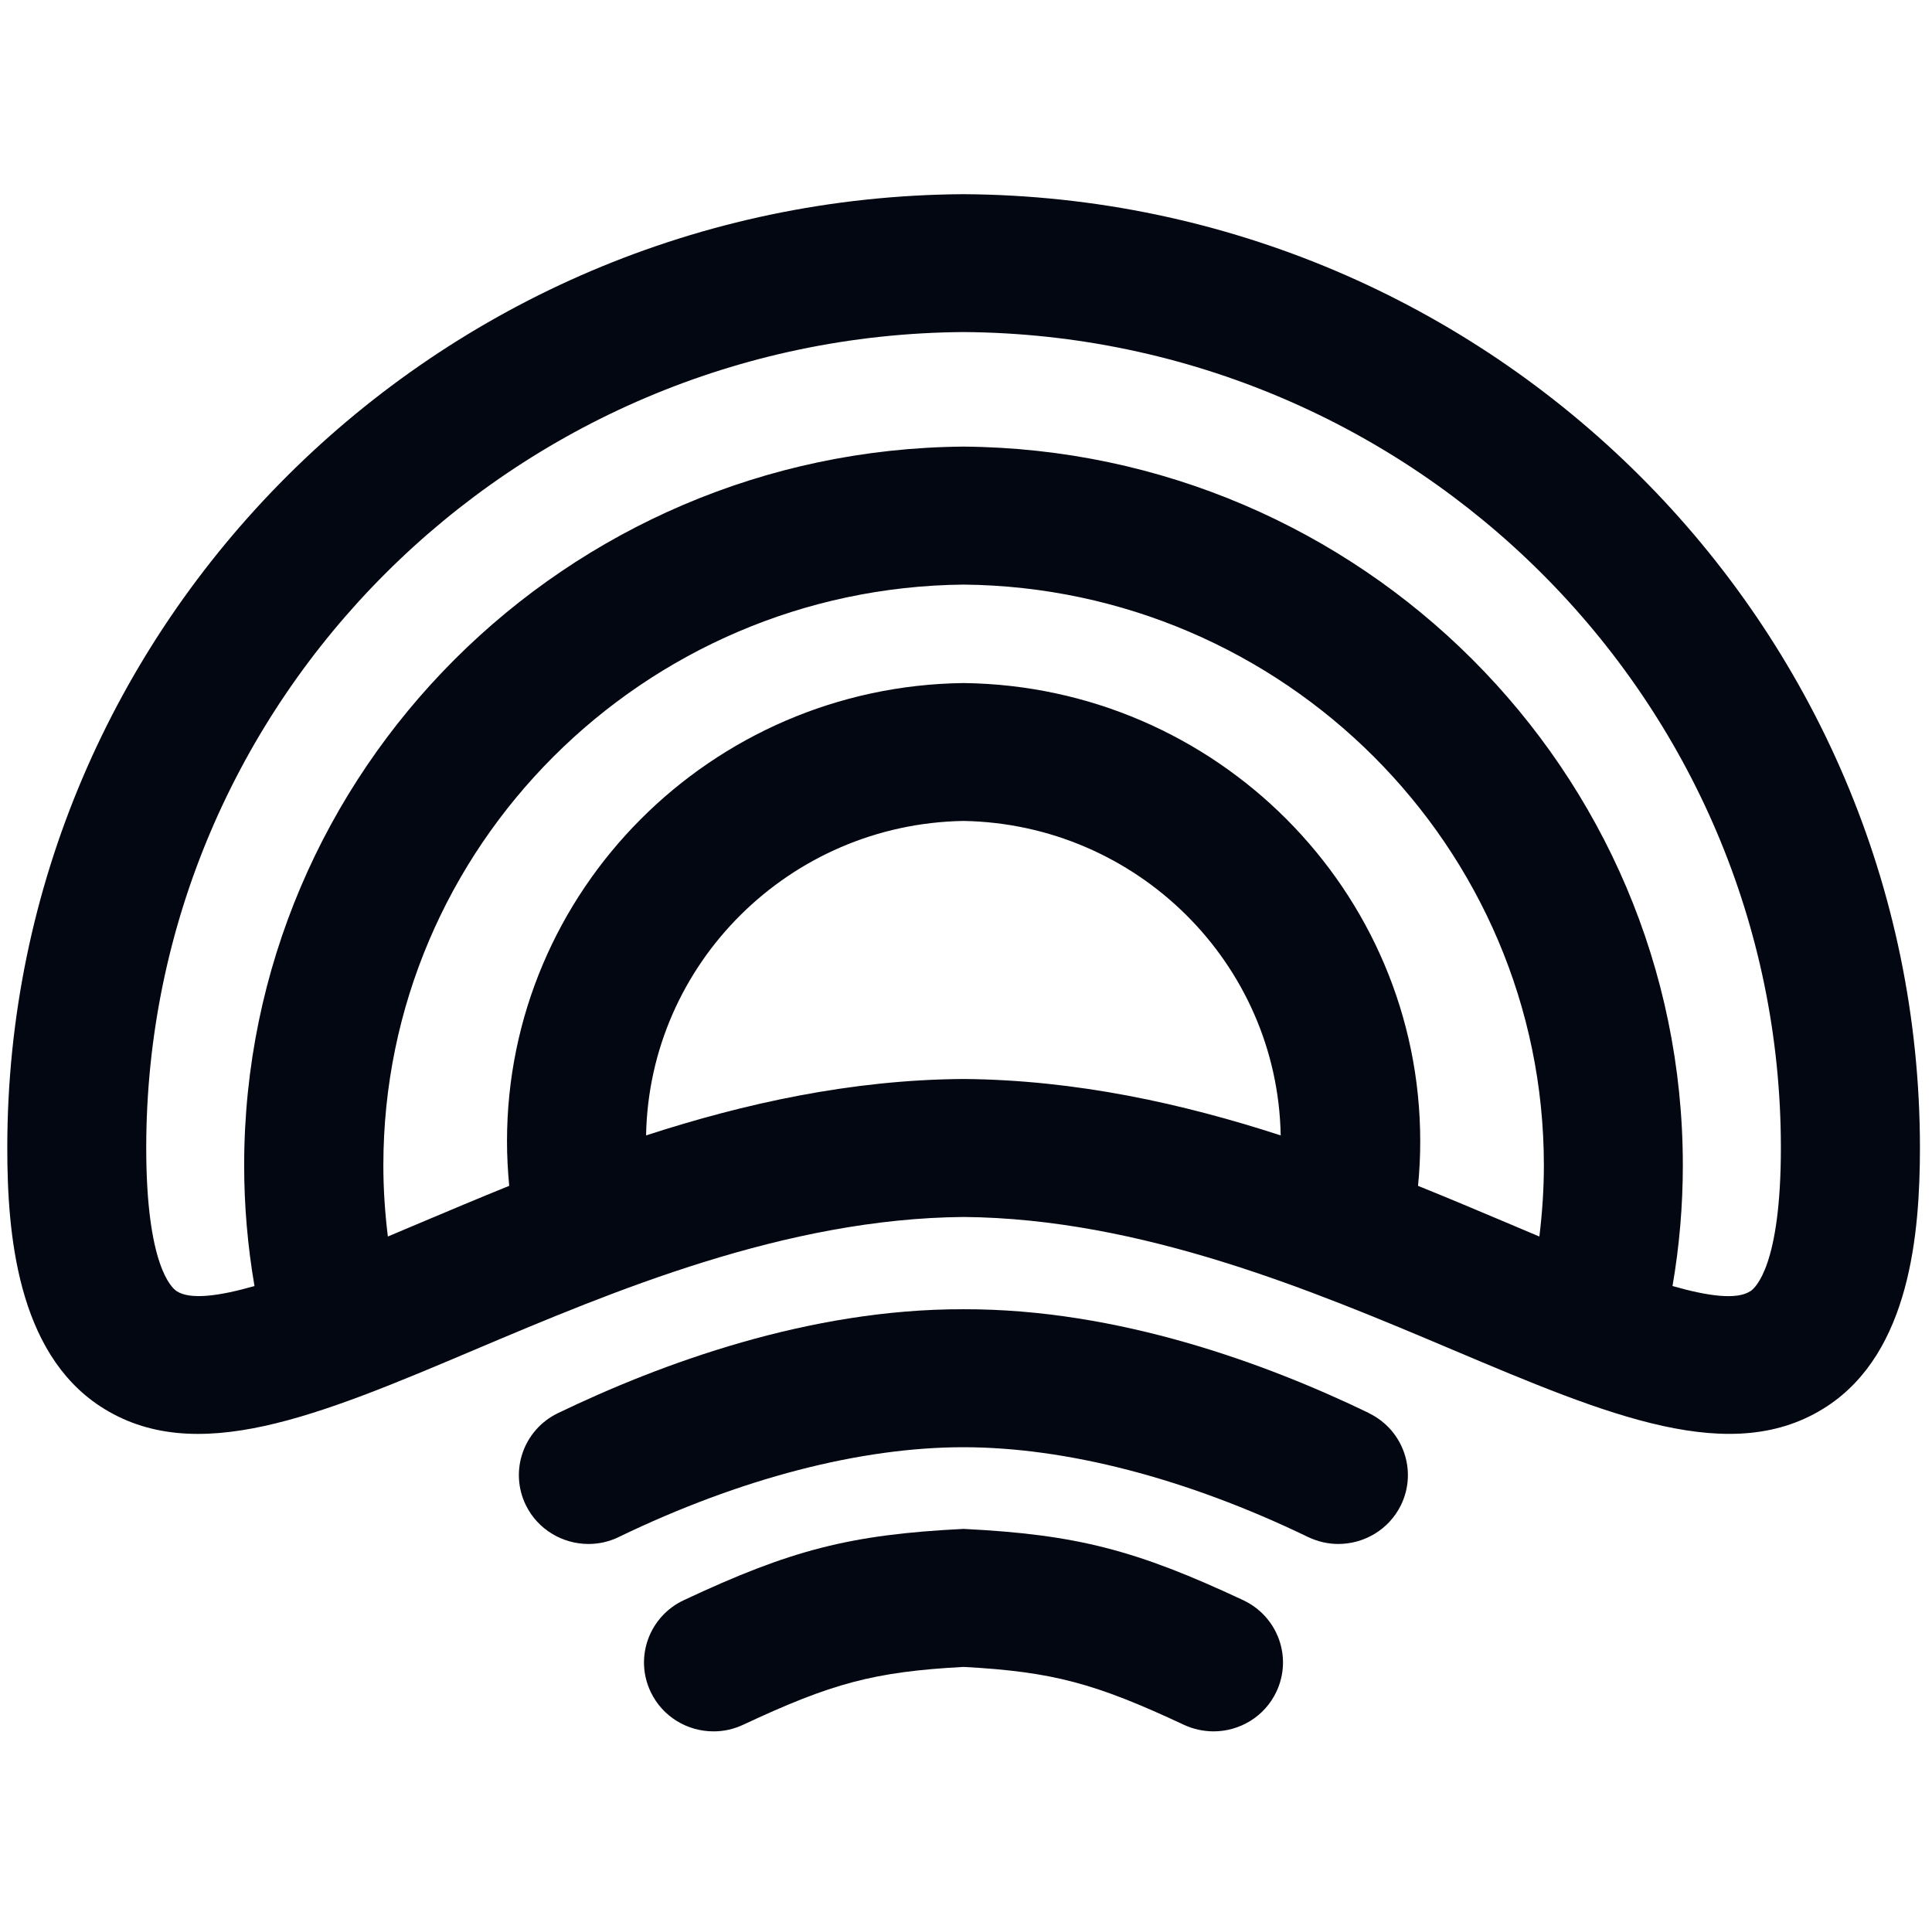
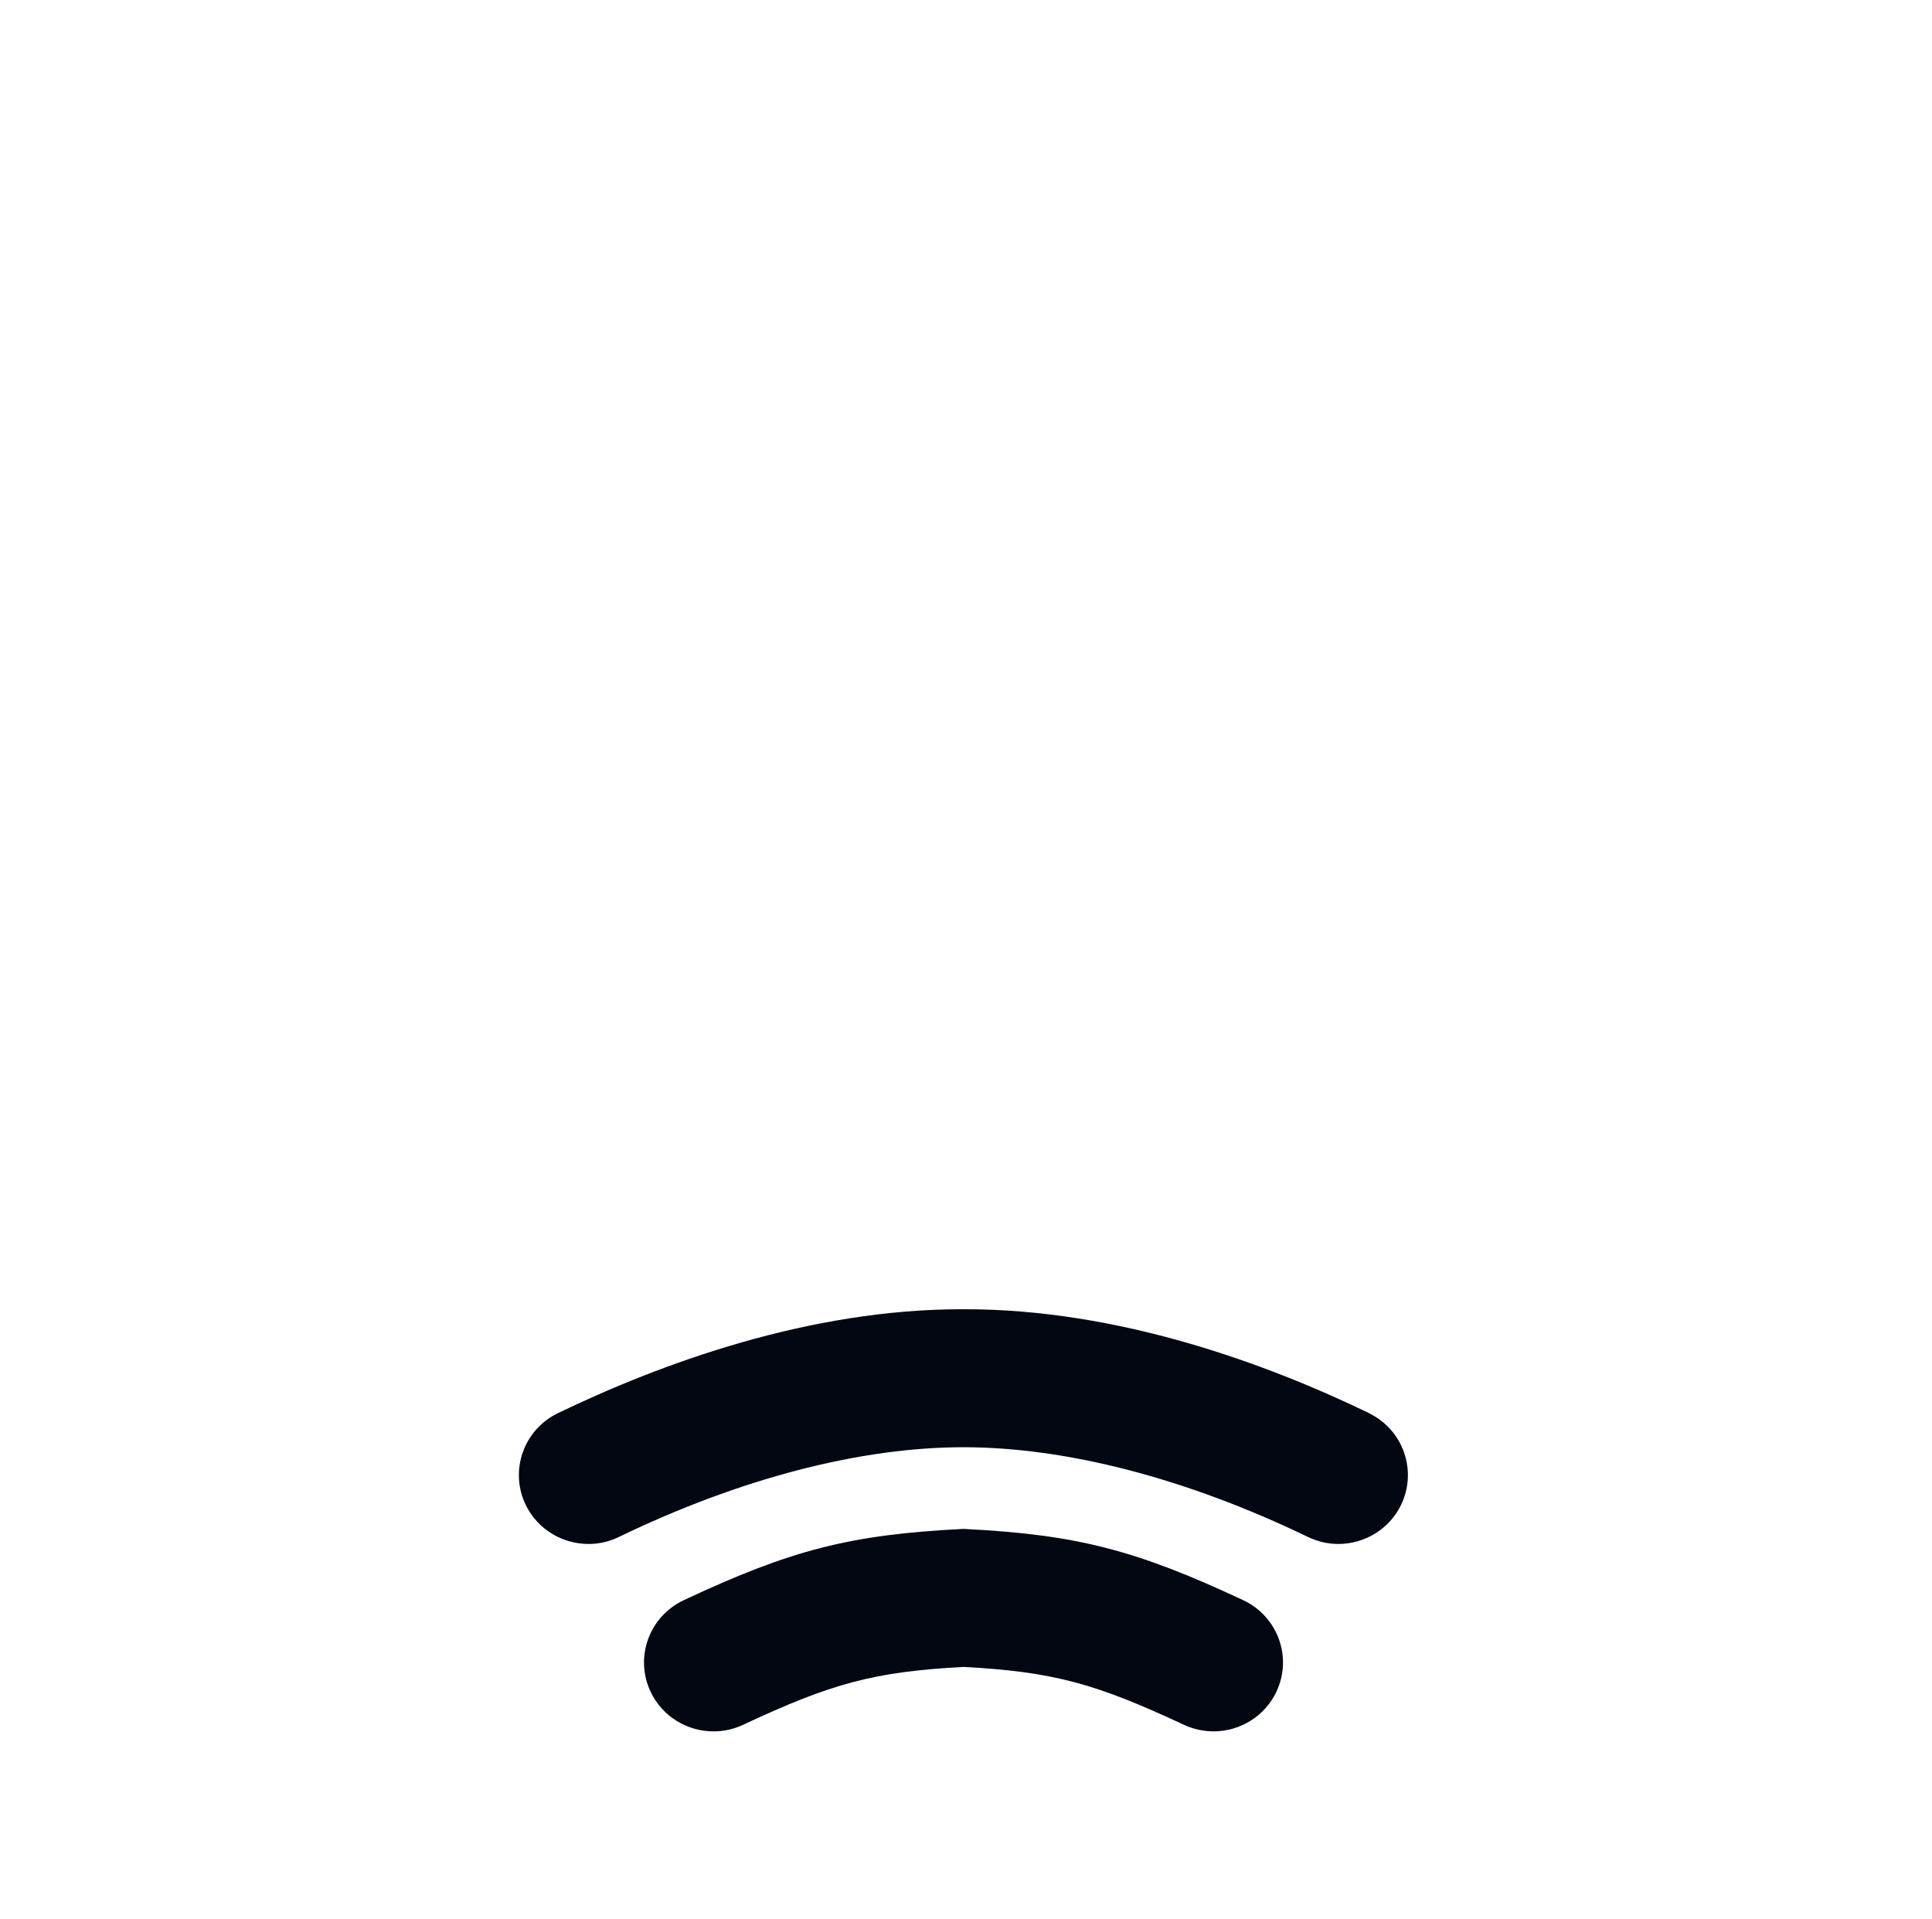
<svg xmlns="http://www.w3.org/2000/svg" width="149" height="148" viewBox="0 0 149 148" fill="none">
  <g clip-path="url(#clip0_8225_39)">
-     <path d="M74.334 14.975C74.334 14.975 74.316 14.975 74.307 14.975C74.307 14.975 74.289 14.975 74.28 14.975C33.596 15.232 0.562 48.112 0.562 88.507V88.56C0.562 95.099 1.321 104.251 7.73 108.451C15.014 113.218 24.568 109.187 36.661 104.065C47.324 99.555 60.579 93.965 74.316 93.849C88.053 93.965 101.299 99.555 111.971 104.065C124.064 109.178 133.618 113.218 140.902 108.451C147.311 104.251 148.062 95.099 148.07 88.56V88.507C148.053 48.112 115.028 15.232 74.334 14.975ZM74.334 83.208C74.334 83.208 74.316 83.208 74.307 83.208C74.307 83.208 74.289 83.208 74.28 83.208C65.602 83.27 57.388 85.104 49.827 87.559C50.068 74.286 60.909 63.538 74.298 63.308C87.687 63.538 98.528 74.286 98.77 87.559C91.217 85.104 82.995 83.279 74.316 83.208H74.334ZM118.719 95.356C117.861 94.992 117.003 94.638 116.18 94.284C114 93.362 111.729 92.405 109.361 91.448C109.477 90.305 109.531 89.153 109.531 88.01C109.531 68.677 93.791 52.923 74.343 52.675C74.343 52.675 74.325 52.675 74.316 52.675C74.316 52.675 74.298 52.675 74.289 52.675C54.841 52.923 39.101 68.677 39.101 88.01C39.101 89.153 39.164 90.305 39.271 91.448C36.903 92.405 34.623 93.371 32.452 94.284C31.62 94.638 30.771 94.992 29.913 95.356C29.69 93.539 29.565 91.705 29.565 89.871C29.565 65.319 49.603 45.321 74.316 45.082C99.029 45.321 119.067 65.319 119.067 89.871C119.067 91.705 118.942 93.539 118.719 95.356ZM134.986 99.573C133.949 100.255 131.741 99.963 128.988 99.174C129.516 96.109 129.784 92.99 129.784 89.862C129.784 59.453 104.955 34.689 74.334 34.441C74.334 34.441 74.316 34.441 74.307 34.441C74.307 34.441 74.289 34.441 74.28 34.441C43.659 34.698 18.83 59.453 18.83 89.862C18.83 92.99 19.099 96.1 19.626 99.174C16.882 99.963 14.665 100.247 13.629 99.573C13.235 99.316 11.278 97.571 11.278 88.516C11.287 53.969 39.521 25.846 74.316 25.607C109.111 25.846 137.345 53.969 137.345 88.516C137.345 97.571 135.388 99.316 134.995 99.573H134.986Z" fill="#030712" />
    <path d="M105.581 108.974C97.662 105.146 86.213 100.937 74.334 100.964C74.334 100.964 74.316 100.964 74.308 100.964C74.308 100.964 74.29 100.964 74.281 100.964C62.402 100.937 50.962 105.155 43.034 108.974C40.371 110.258 39.263 113.439 40.559 116.08C41.488 117.967 43.401 119.066 45.385 119.066C46.171 119.066 46.976 118.897 47.727 118.525C57.12 113.989 66.398 111.605 74.299 111.605C82.209 111.605 91.477 113.989 100.871 118.525C101.63 118.888 102.426 119.066 103.212 119.066C105.196 119.066 107.109 117.967 108.039 116.08C109.335 113.439 108.226 110.258 105.563 108.974H105.581Z" fill="#030712" />
    <path d="M95.874 123.399C87.606 119.527 83.03 118.339 74.334 117.905C74.334 117.905 74.316 117.905 74.307 117.905C74.307 117.905 74.289 117.905 74.28 117.905C65.584 118.339 61.008 119.518 52.74 123.399C50.059 124.657 48.915 127.82 50.184 130.478C51.096 132.392 53.017 133.517 55.019 133.517H55.055C55.815 133.517 56.592 133.349 57.325 133.003C64.136 129.814 67.398 128.919 74.307 128.547C81.207 128.919 84.469 129.814 91.289 133.003C92.022 133.349 92.799 133.508 93.559 133.517H93.595C95.597 133.517 97.518 132.392 98.43 130.478C99.699 127.82 98.555 124.657 95.874 123.399Z" fill="#030712" />
  </g>
  <defs>
    <clipPath id="clip0_8225_39">
      <rect width="147.5" height="118.551" fill="white" transform="translate(0.562 14.975)" />
    </clipPath>
  </defs>
</svg>